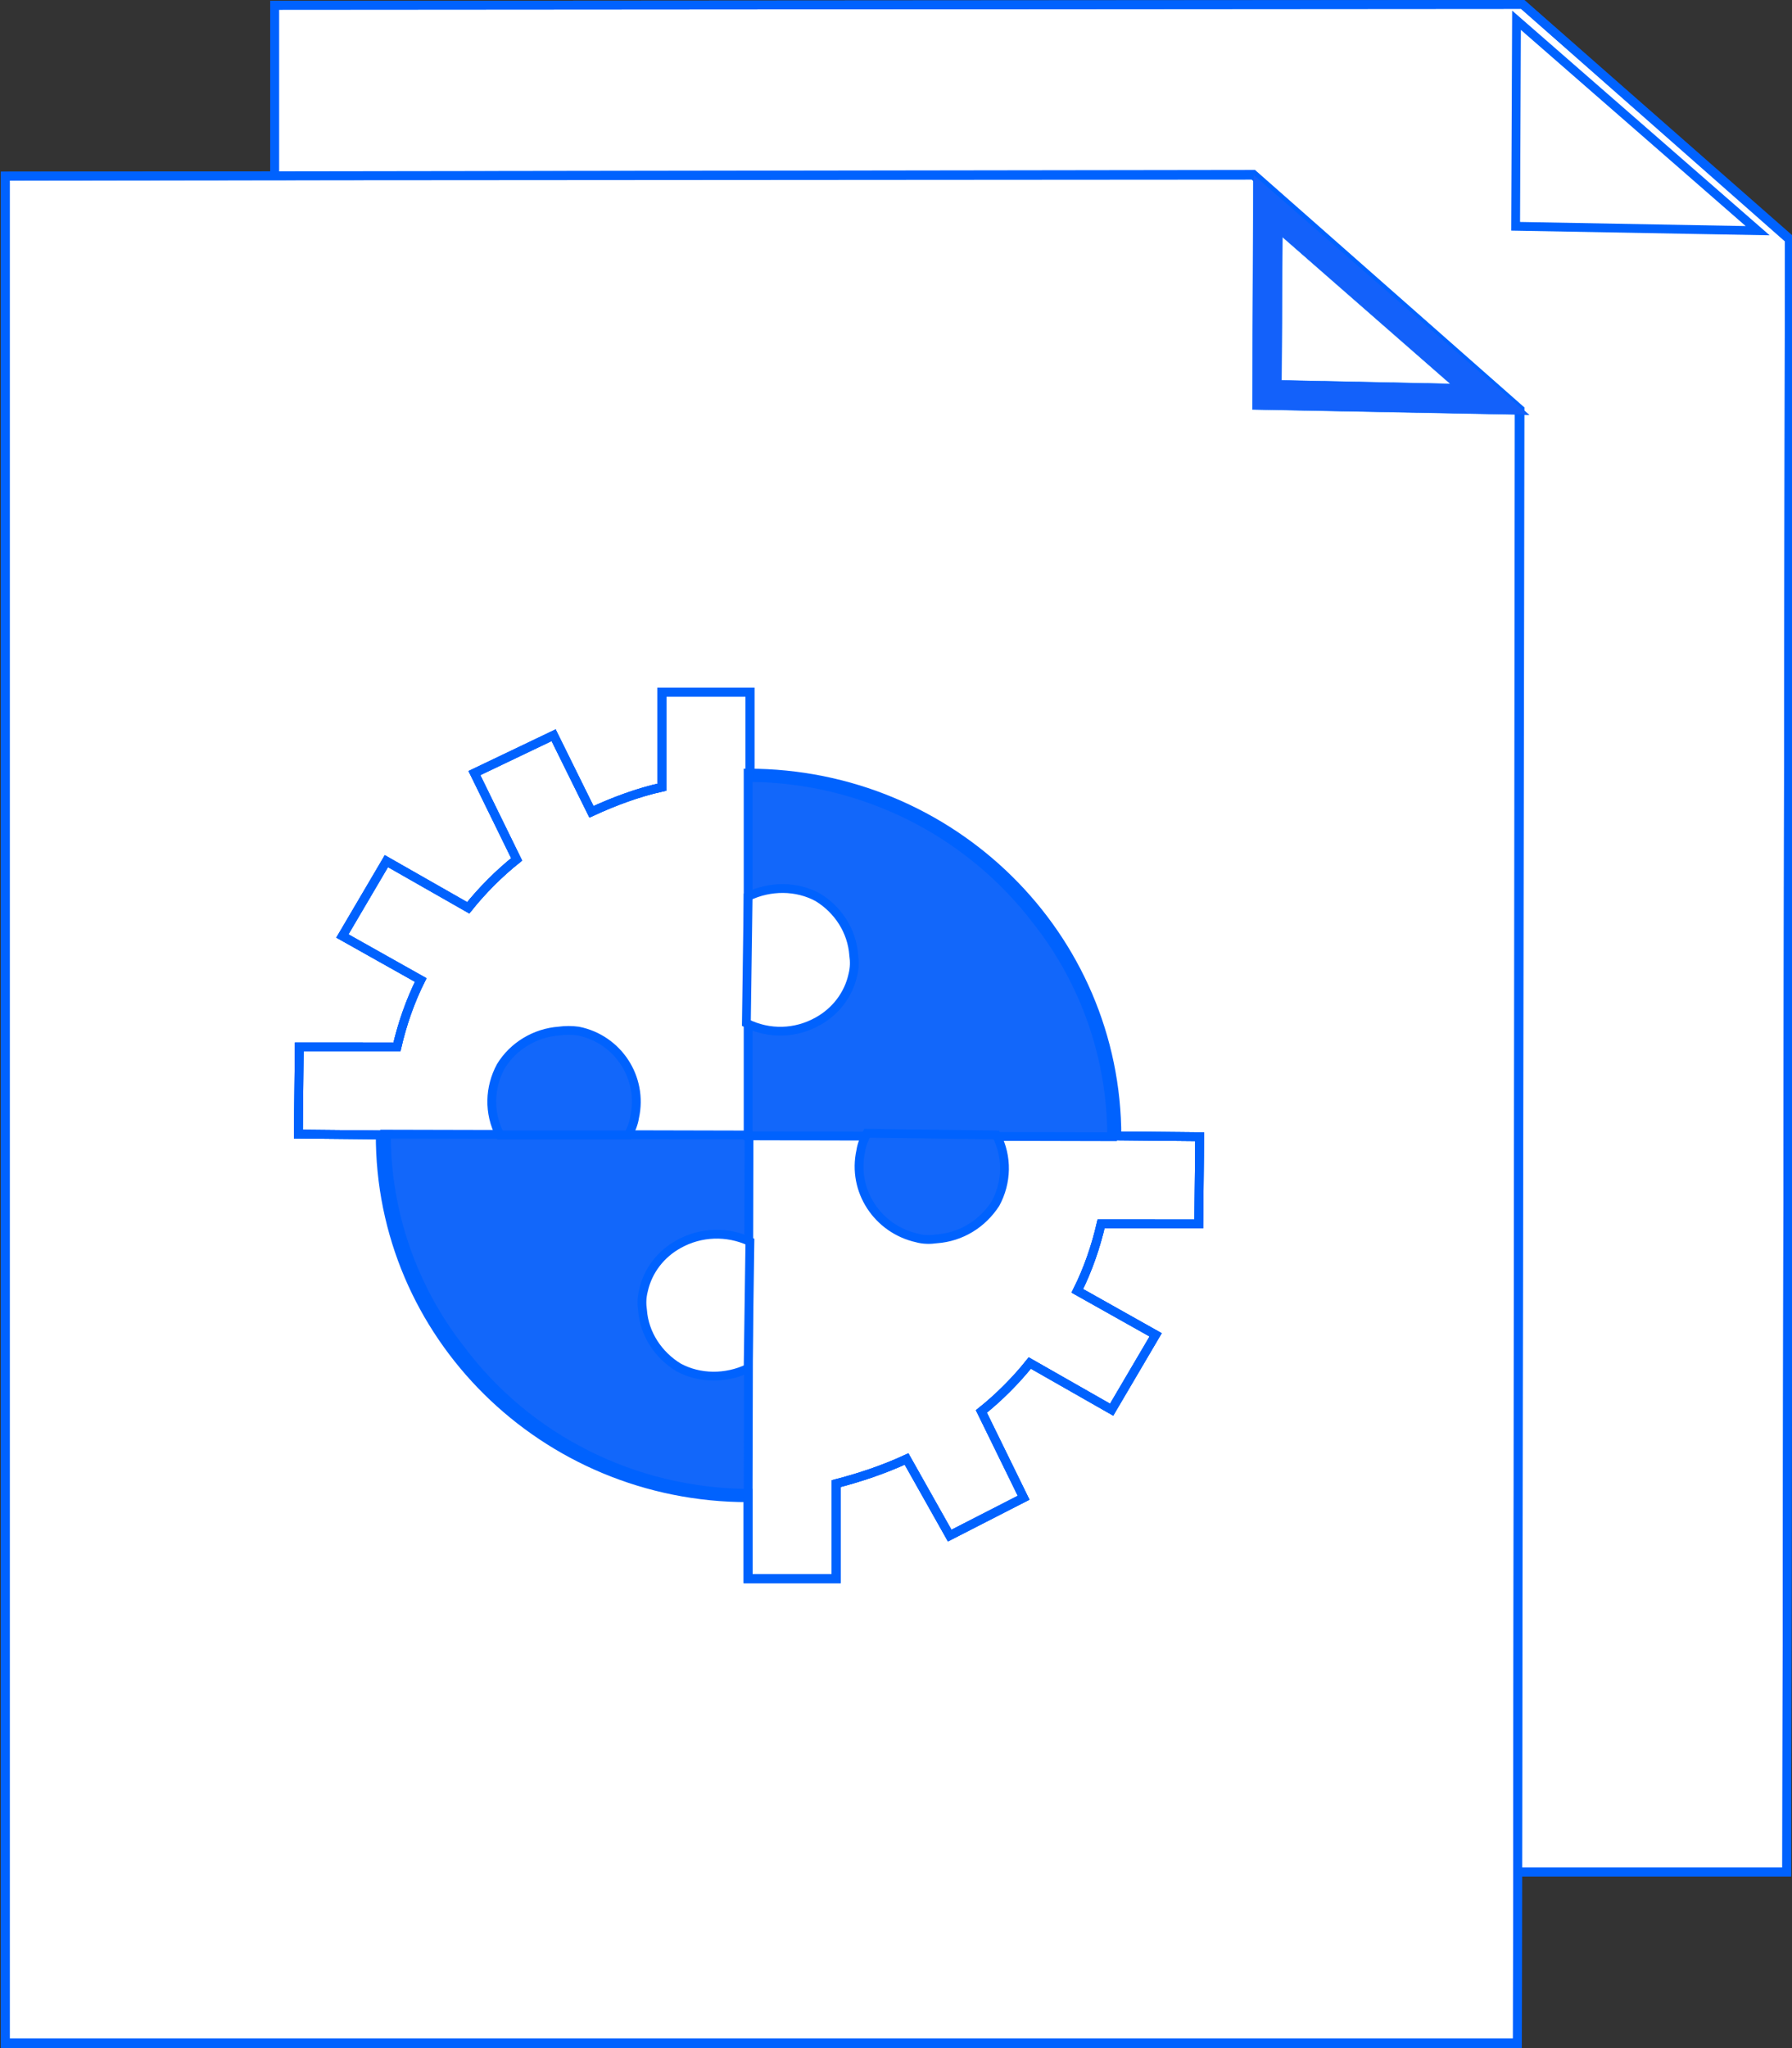
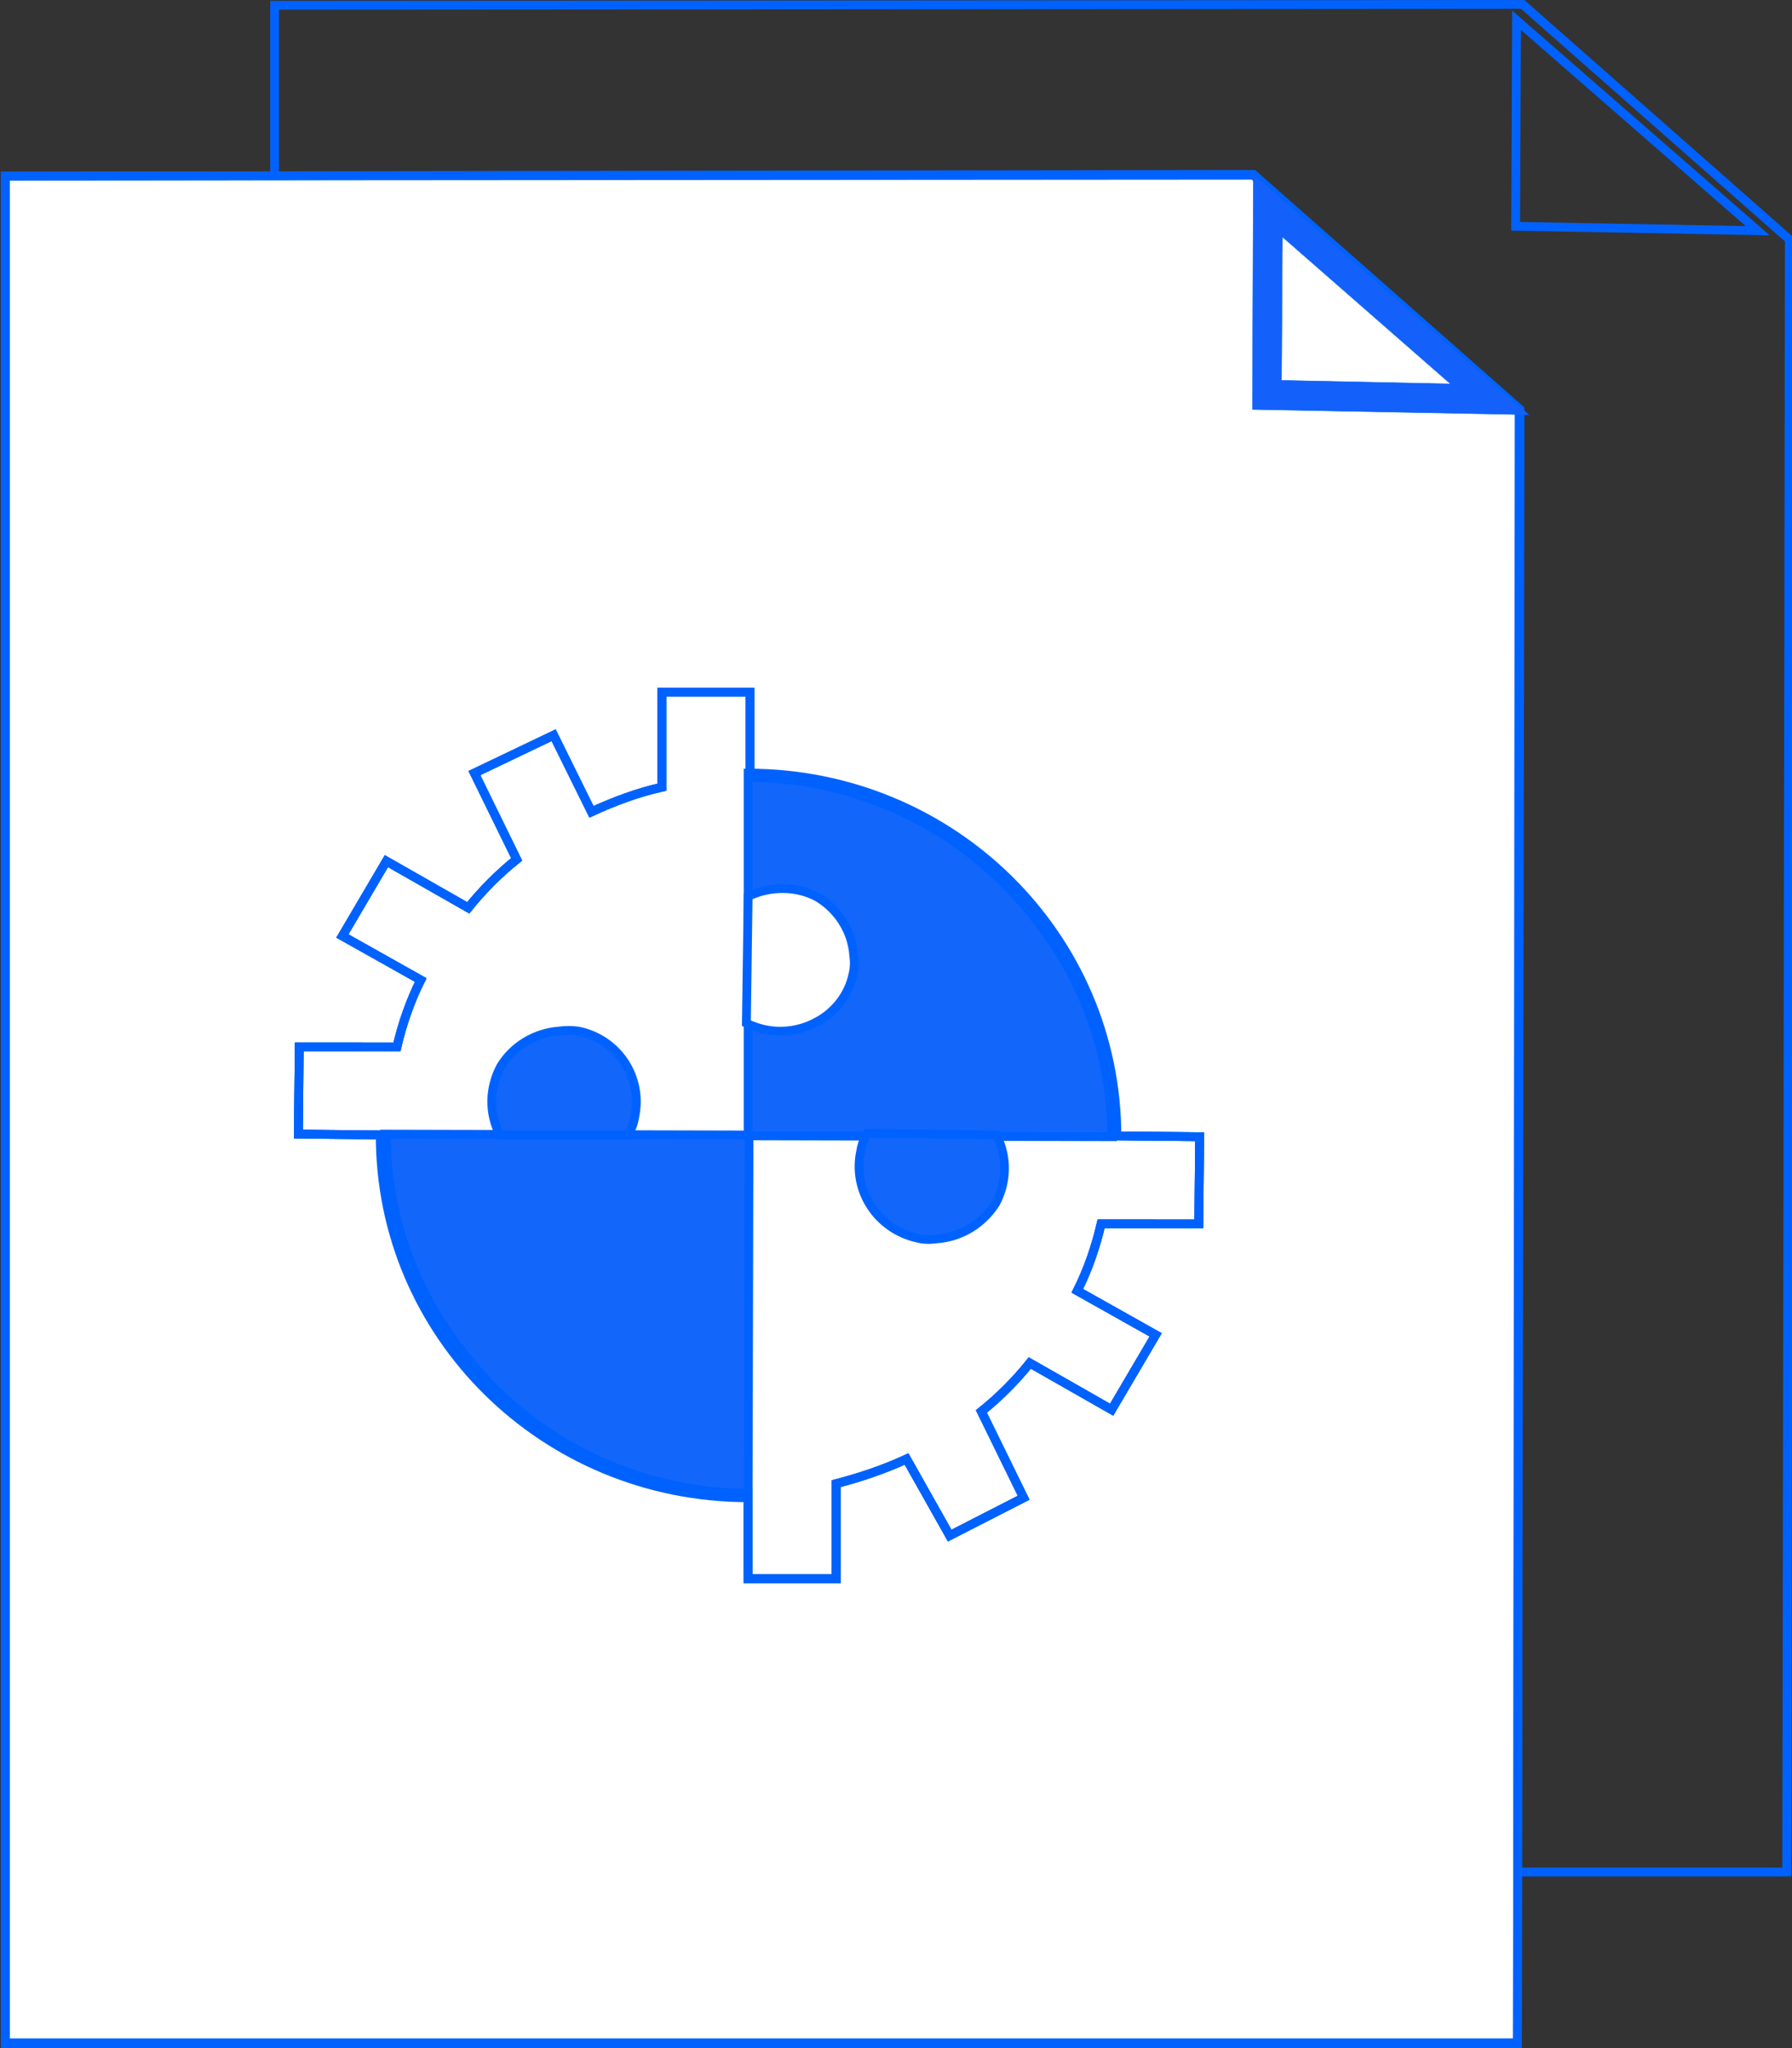
<svg xmlns="http://www.w3.org/2000/svg" version="1.1" id="Ebene_1" x="0px" y="0px" viewBox="0 0 203.6 232.6" style="enable-background:new 0 0 203.6 232.6;" xml:space="preserve">
  <rect x="0" y="0" width="203.6" height="232.6" fill="#333333" stroke="none" />
  <style type="text/css">
	.st0{fill:#FFFFFF;stroke:#0062FE;}
	.st1{fill:none;stroke:#0062FE;stroke-miterlimit:10;}
	.st2{fill:#1361FA;stroke:#0062FE;stroke-width:5.000000e-02;}
	.st3{fill:#1267FA;stroke:#0062FE;}
</style>
  <g id="Gruppe_58">
-     <path id="Pfad_5" class="st0" d="M31.2,0.6v212H203l0.3-185.5L173,0.5L31.2,0.6z" />
    <g id="Gruppe_10">
      <g>
        <g id="Gruppe_9">
          <path id="Pfad_6" class="st1" d="M203,212.6H31.2V0.6L173,0.5l30.3,26.7L203,212.6z" />
        </g>
      </g>
    </g>
    <g id="Gruppe_12">
      <g>
        <g id="Gruppe_11">
          <path id="Pfad_8" class="st1" d="M172.2,25.7l27.5,0.5L172.3,2.3L172.2,25.7z" />
        </g>
      </g>
    </g>
    <path id="Pfad_9" class="st0" d="M0.6,20v212h171.8l0.3-185.5l-30.3-26.7L0.6,20z" />
    <g id="Gruppe_14">
      <g>
        <g id="Gruppe_13">
          <path id="Pfad_10" class="st1" d="M172.4,232.1H0.6V20l141.8-0.1l30.2,26.7L172.4,232.1z" />
        </g>
      </g>
    </g>
    <path id="Pfad_11" class="st0" d="M144,44.9l0.1-21.5l25.2,22L144,44.9z" />
    <path id="Pfad_12" class="st2" d="M145.7,26.9l19.1,16.7l-19.2-0.4L145.7,26.9z M142.4,19.8l-0.1,26.7l31.4,0.6L142.4,19.8z" />
    <g id="Gruppe_16">
      <g>
        <g id="Gruppe_15">
          <path id="Pfad_13" class="st0" d="M136.2,139l0.1-9.9l-10-0.1c0-8.8-3-17.4-8.4-24.3C110.1,94.4,98,88.4,85.2,88.3v-9.7h-10      v10.8c-2.7,0.6-5.4,1.6-8,2.8l-4.3-8.7l-9,4.3l4.8,9.8c-2,1.6-3.9,3.5-5.5,5.5l-9.3-5.3l-5,8.5l8.9,5c-1.2,2.4-2.1,5-2.7,7.6      L34,118.9l-0.1,9.9l10,0.1c0,8.8,3,17.4,8.4,24.3c7.7,10.3,19.8,16.3,32.7,16.4v9.7h10v-10.8c2.7-0.7,5.4-1.6,8-2.8l4.9,8.7      l8.4-4.3l-4.8-9.8c2-1.6,3.9-3.5,5.5-5.5l9.3,5.3l5-8.5l-8.9-5c1.2-2.4,2.1-5,2.7-7.6L136.2,139z" />
          <path id="Pfad_14" class="st1" d="M136.2,139l0.1-9.9l-10-0.1c0-8.8-3-17.4-8.4-24.3C110.1,94.4,98,88.4,85.2,88.3v-9.7h-10      v10.8c-2.7,0.6-5.4,1.6-8,2.8l-4.3-8.7l-9,4.3l4.8,9.8c-2,1.6-3.9,3.5-5.5,5.5l-9.3-5.3l-5,8.5l8.9,5c-1.2,2.4-2.1,5-2.7,7.6      L34,118.9l-0.1,9.9l10,0.1c0,8.8,3,17.4,8.4,24.3c7.7,10.3,19.8,16.3,32.7,16.4v9.7h10v-10.8c2.7-0.7,5.4-1.6,8-2.8l4.9,8.7      l8.4-4.3l-4.8-9.8c2-1.6,3.9-3.5,5.5-5.5l9.3,5.3l5-8.5l-8.9-5c1.2-2.4,2.1-5,2.7-7.6L136.2,139z" />
          <path id="Pfad_15" class="st3" d="M43.2,128.8l41.9,0.1L85,170.1C61.8,170.1,43.1,151.6,43.2,128.8" />
          <path id="Pfad_16" class="st3" d="M126.9,129.1L85,129L85,87.8C108.2,87.8,126.9,106.3,126.9,129.1" />
-           <path id="Pfad_17" class="st0" d="M85,155.4c-2.5,1.2-5.5,1.2-7.9-0.1c-2.3-1.4-3.9-3.8-4.1-6.5c-0.1-0.7-0.1-1.4,0.1-2.2      c0.5-2.3,2-4.2,4-5.3c2.5-1.4,5.5-1.5,8.1-0.3L85,155.4z" />
          <path id="Pfad_18" class="st3" d="M56.8,128.9c-1.3-2.5-1.2-5.4,0.1-7.8c1.4-2.3,3.9-3.8,6.6-4c0.7-0.1,1.5-0.1,2.2,0      c4.5,0.9,7.4,5.3,6.4,9.8c-0.1,0.7-0.4,1.4-0.7,2L56.8,128.9z" />
          <path id="Pfad_19" class="st3" d="M113.2,128.9c1.3,2.5,1.2,5.4-0.1,7.8c-1.5,2.3-3.9,3.8-6.7,4c-0.7,0.1-1.5,0.1-2.2-0.1      c-4.5-1-7.4-5.4-6.4-9.9c0.1-0.7,0.4-1.4,0.7-2L113.2,128.9z" />
          <path id="Pfad_20" class="st0" d="M85,101.8c2.5-1.2,5.5-1.2,7.9,0.1c2.3,1.4,3.9,3.8,4.1,6.6c0.1,0.7,0.1,1.4-0.1,2.2      c-0.5,2.3-2,4.2-4,5.3c-2.5,1.4-5.5,1.5-8.1,0.2L85,101.8z" />
          <path id="Pfad_64" class="st1" d="M136.2,139l0.1-9.9l-10-0.1c0-8.8-3-17.4-8.4-24.3C110.1,94.4,98,88.4,85.2,88.3v-9.7h-10      v10.8c-2.7,0.6-5.4,1.6-8,2.8l-4.3-8.7l-9,4.3l4.8,9.8c-2,1.6-3.9,3.5-5.5,5.5l-9.3-5.3l-5,8.5l8.9,5c-1.2,2.4-2.1,5-2.7,7.6      L34,118.9l-0.1,9.9l10,0.1c0,8.8,3,17.4,8.4,24.3c7.7,10.3,19.8,16.3,32.7,16.4v9.7h10v-10.8c2.7-0.7,5.4-1.6,8-2.8l4.9,8.7      l8.4-4.3l-4.8-9.8c2-1.6,3.9-3.5,5.5-5.5l9.3,5.3l5-8.5l-8.9-5c1.2-2.4,2.1-5,2.7-7.6L136.2,139z" />
        </g>
      </g>
    </g>
    <g id="Gruppe_68" transform="translate(276 448)">
      <g id="Gruppe_70">
        <path id="Pfad_10-2" class="st1" d="M172.7,46.6" />
      </g>
    </g>
    <path id="Pfad_67" class="st0" d="M445.2,493.3" />
  </g>
</svg>